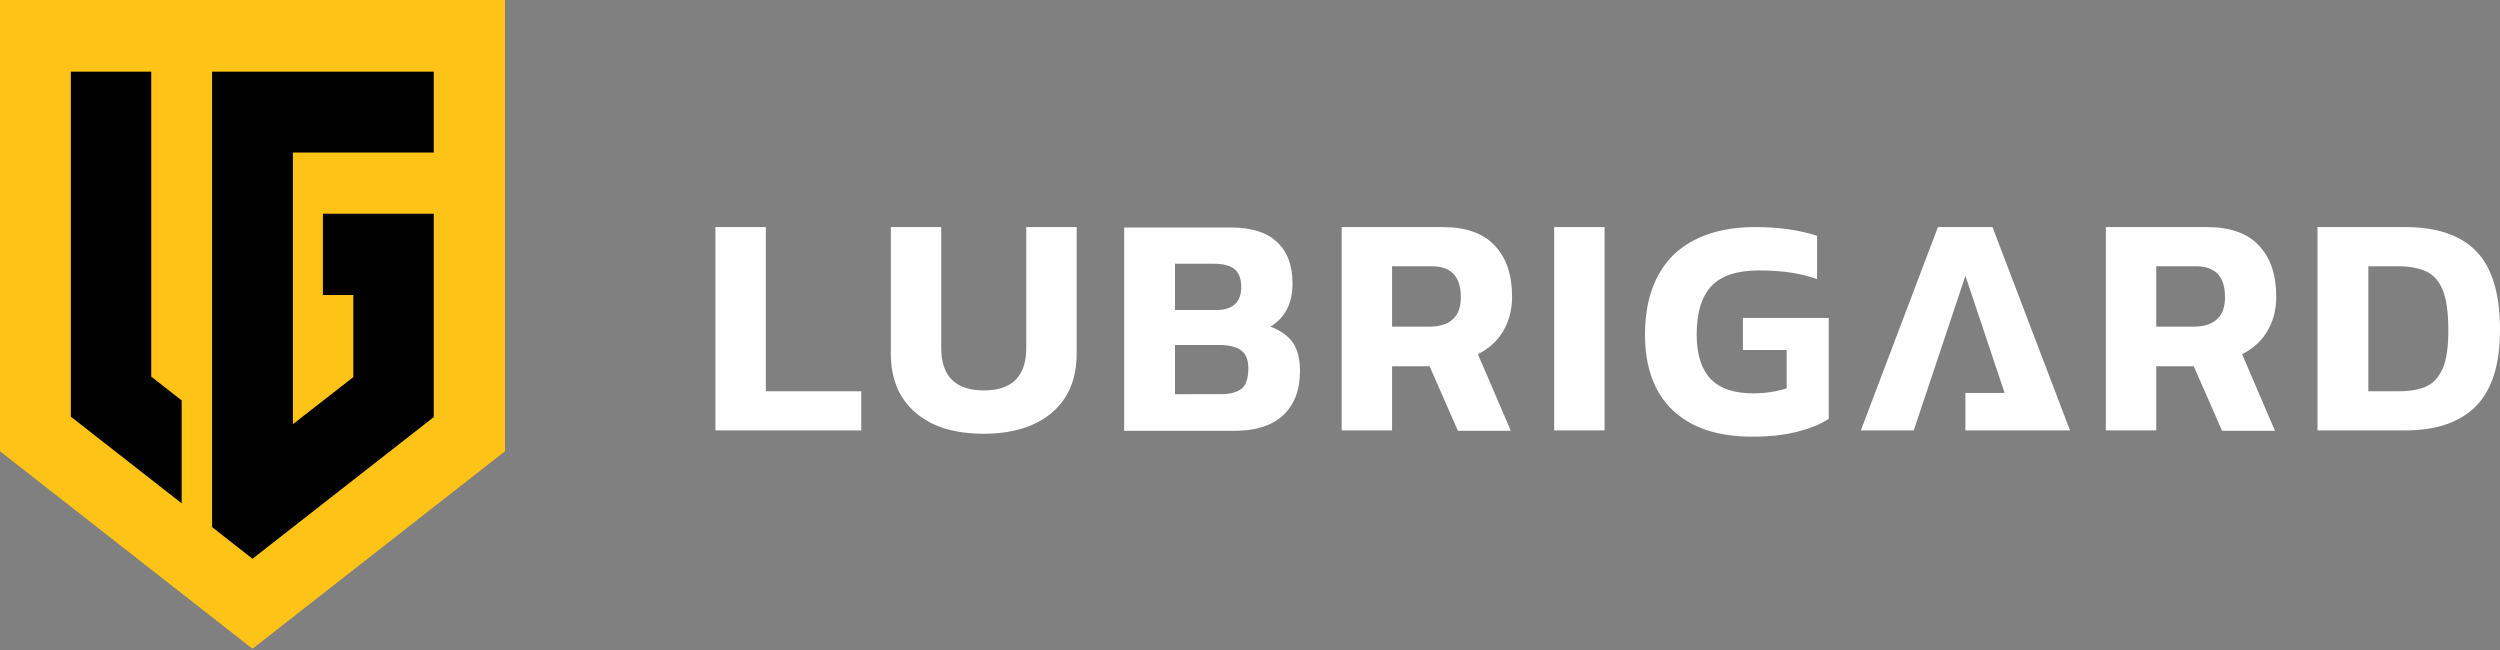
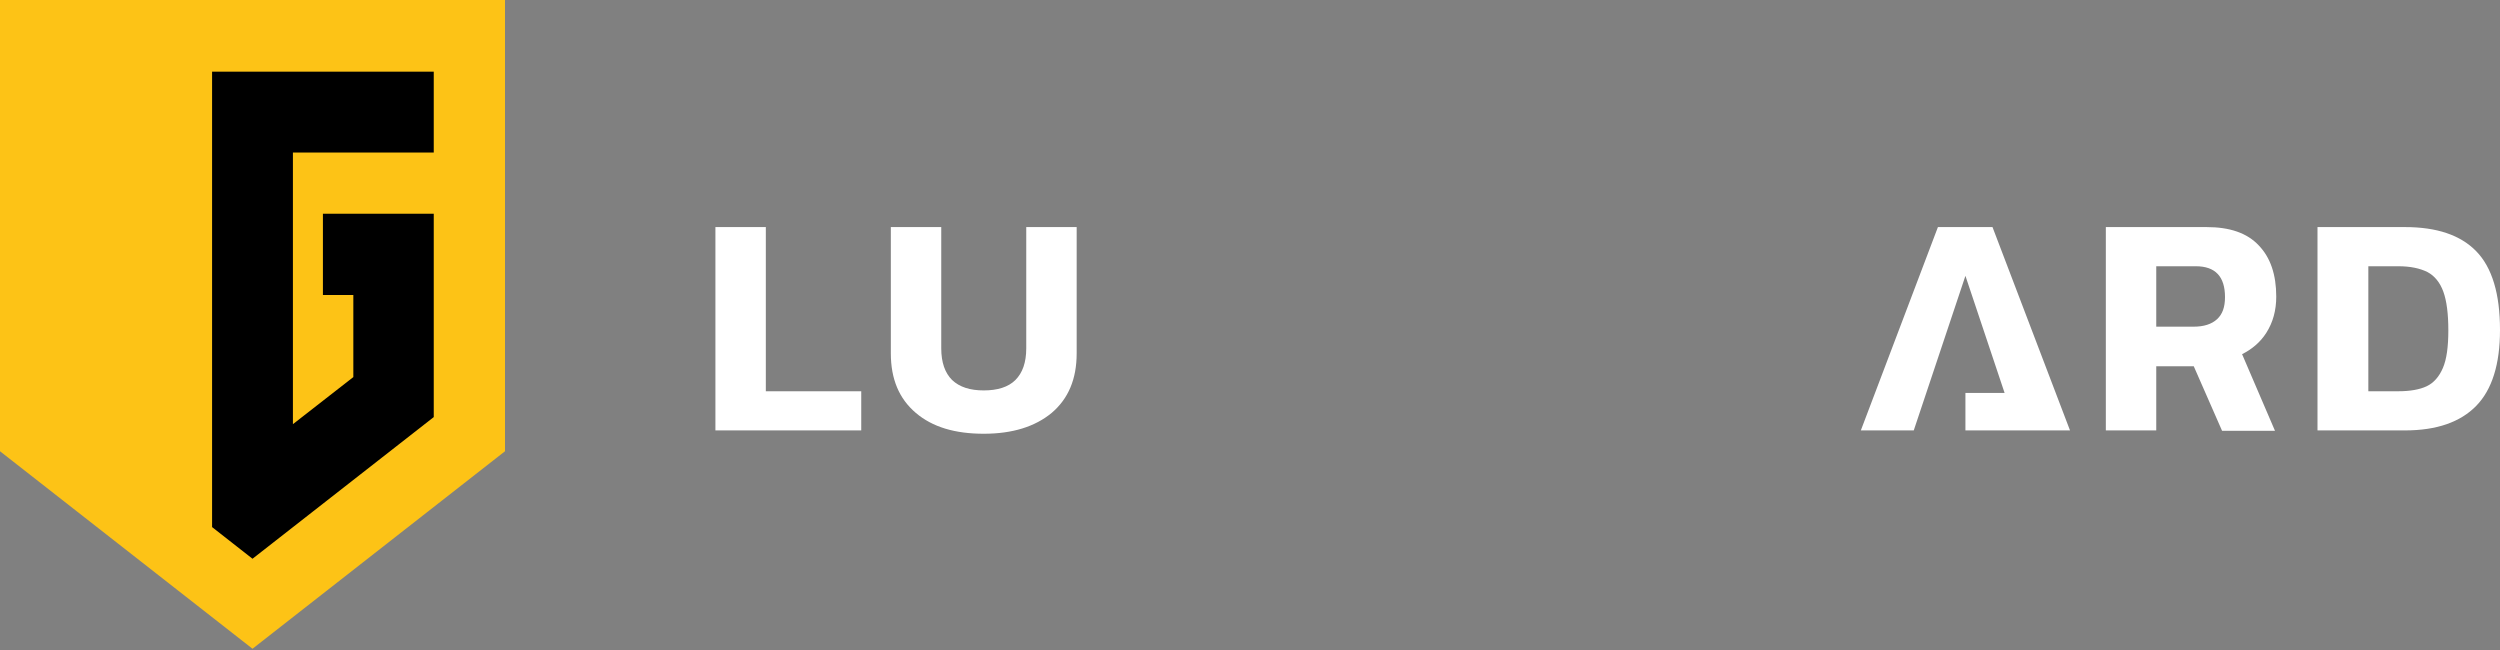
<svg xmlns="http://www.w3.org/2000/svg" id="Слой_1" x="0px" y="0px" viewBox="0 0 600 156" style="enable-background:new 0 0 600 156;" xml:space="preserve">
  <rect x="0" y="0" width="600" height="156" fill="#808080" stroke="none" />
  <style type="text/css"> .st0{fill:#FDC316;} .st1{fill:#FFFFFF;} </style>
  <path class="st0" d="M0,0v108.3l60.6,47.4l60.6-47.4V0H0z" />
-   <path d="M43.6,96.1l-7.3-5.7V17.2H17v82.8l26.6,20.8V96.1z" />
  <path d="M77.5,51.3v19.5h7.3v19.7l-14.5,11.3V36.6h33.8V17.2H50.9v109.3l9.7,7.6l43.5-34V51.3H77.5z" />
  <path class="st1" d="M183.8,54.5h-12.1v48.8h35v-9.4h-22.9V54.5z" />
  <path class="st1" d="M246.3,83.6c0,3.4-0.9,5.9-2.6,7.6c-1.7,1.7-4.3,2.5-7.6,2.5c-3.3,0-5.8-0.8-7.6-2.5c-1.7-1.7-2.6-4.2-2.6-7.6 V54.5h-12.1v30.3c0,6.2,2,10.9,6,14.3c4,3.4,9.4,5,16.3,5c6.9,0,12.3-1.7,16.3-5c4-3.4,6-8.1,6-14.3V54.5h-12.1L246.3,83.6 L246.3,83.6z" />
-   <path class="st1" d="M304.9,78.4c1.6-1,3-2.3,3.9-4.1c1-1.8,1.4-3.9,1.4-6.4c0-4.3-1.3-7.6-3.8-9.9c-2.5-2.3-6.2-3.4-11-3.4h-25.6 v48.8h26.4c5.1,0,9-1.2,11.7-3.7c2.7-2.5,4.1-6,4.1-10.7c0-2.9-0.6-5.2-1.8-6.9C309,80.5,307.3,79.3,304.9,78.4z M282,63.3h9.3 c2.4,0,4.1,0.5,5.1,1.4c1,0.9,1.5,2.3,1.5,4.2c0,3.6-2,5.5-6,5.5H282V63.3z M298.1,93.2c-1.1,0.9-2.7,1.4-5,1.4H282V82.8h10.6 c2.5,0,4.3,0.5,5.4,1.4c1.1,0.9,1.6,2.3,1.6,4.2C299.6,90.7,299.1,92.3,298.1,93.2z" />
-   <path class="st1" d="M385.1,54.5h-12.1v48.8h12.1V54.5z" />
-   <path class="st1" d="M418.3,84h10.5v9.2c-2.5,0.8-5.2,1.2-8.1,1.2c-4.5,0-7.8-1.1-10.1-3.4c-2.2-2.3-3.4-5.8-3.4-10.7 c0-5.3,1.2-9.2,3.6-11.7c2.4-2.5,6.2-3.7,11.4-3.7c5.5,0,10.1,0.7,13.9,2.1V56.6c-4.2-1.4-9.2-2.1-14.8-2.1 c-8.6,0-15.1,2.3-19.7,6.7c-4.5,4.5-6.8,10.9-6.8,19.1c0,7.8,2.2,13.9,6.6,18.1c4.4,4.2,10.7,6.4,19.1,6.4c4.2,0,7.8-0.4,10.9-1.2 c3.1-0.8,5.6-1.8,7.5-3.1V76.3h-20.6L418.3,84L418.3,84z" />
  <path class="st1" d="M478.2,54.5h-13.1l-18.5,48.8h12.7l12.4-37.1l9.4,28.1h-9.4v9h19h6.1L478.2,54.5z" />
  <path class="st1" d="M594.3,60.3c-3.8-3.9-9.5-5.8-17.1-5.8h-21v48.8h21c7.6,0,13.3-2,17.1-5.9c3.8-3.9,5.7-10,5.7-18.2 C600,70.5,598.1,64.2,594.3,60.3z M586.3,88.3c-0.9,2.1-2.2,3.6-3.9,4.4c-1.7,0.8-4,1.2-6.8,1.2h-7.2v-30h7.2c2.9,0,5.2,0.5,7,1.4 c1.7,0.9,3,2.5,3.8,4.7c0.8,2.2,1.2,5.3,1.2,9.3C587.6,83.2,587.2,86.2,586.3,88.3z" />
  <path class="st1" d="M543.9,79.9c1.6-2.5,2.4-5.4,2.4-8.7c0-5.3-1.4-9.4-4.2-12.3c-2.8-3-7-4.4-12.5-4.4h-24.2v48.8h12.1V87.9h9 l6.8,15.5H546L538.1,85C540.5,83.8,542.5,82.1,543.9,79.9z M532.1,76.6c-1.3,1.2-3.2,1.8-5.6,1.8h-9V63.9h9.5c4.7,0,7,2.5,7,7.4 C534,73.7,533.4,75.4,532.1,76.6z" />
-   <path class="st1" d="M360.5,79.9c1.6-2.5,2.4-5.4,2.4-8.7c0-5.3-1.4-9.4-4.2-12.3c-2.8-3-7-4.4-12.5-4.4H322v48.8h12.1V87.9h9 l6.8,15.5h12.7L354.7,85C357.1,83.8,359.1,82.1,360.5,79.9z M348.7,76.6c-1.3,1.2-3.2,1.8-5.6,1.8h-9V63.9h9.5c4.7,0,7,2.5,7,7.4 C350.6,73.7,350,75.4,348.7,76.6z" />
</svg>